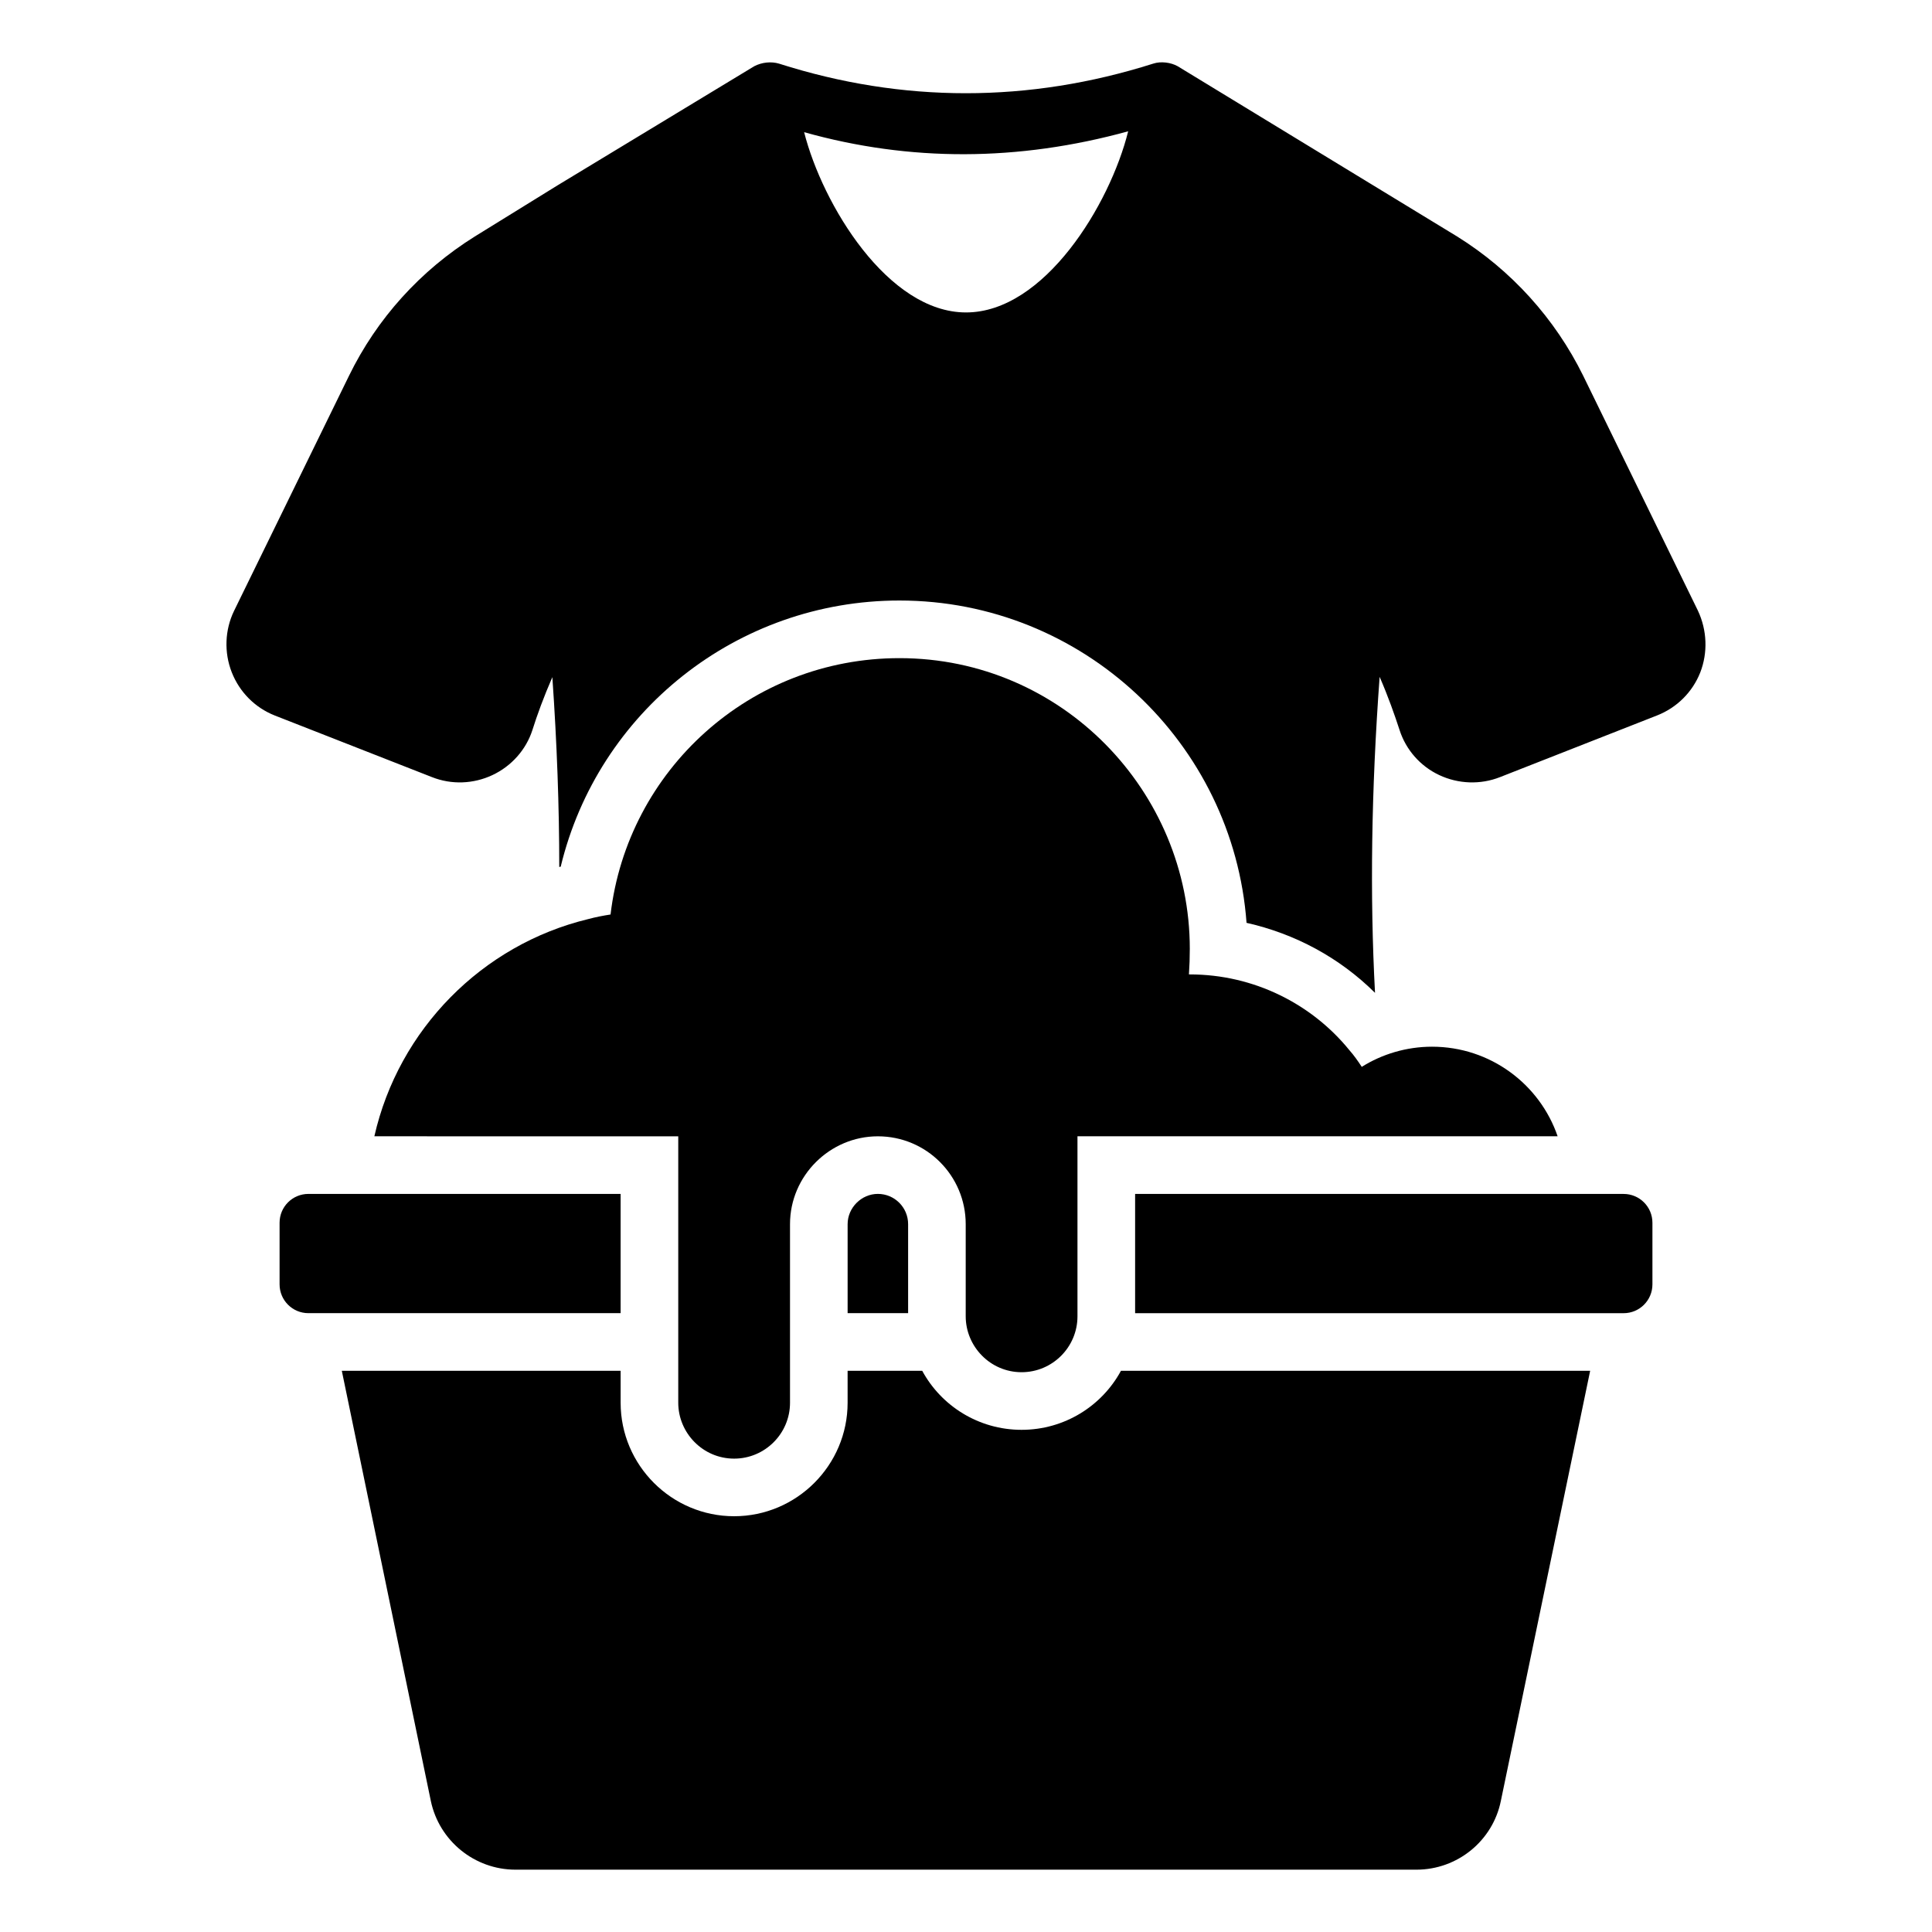
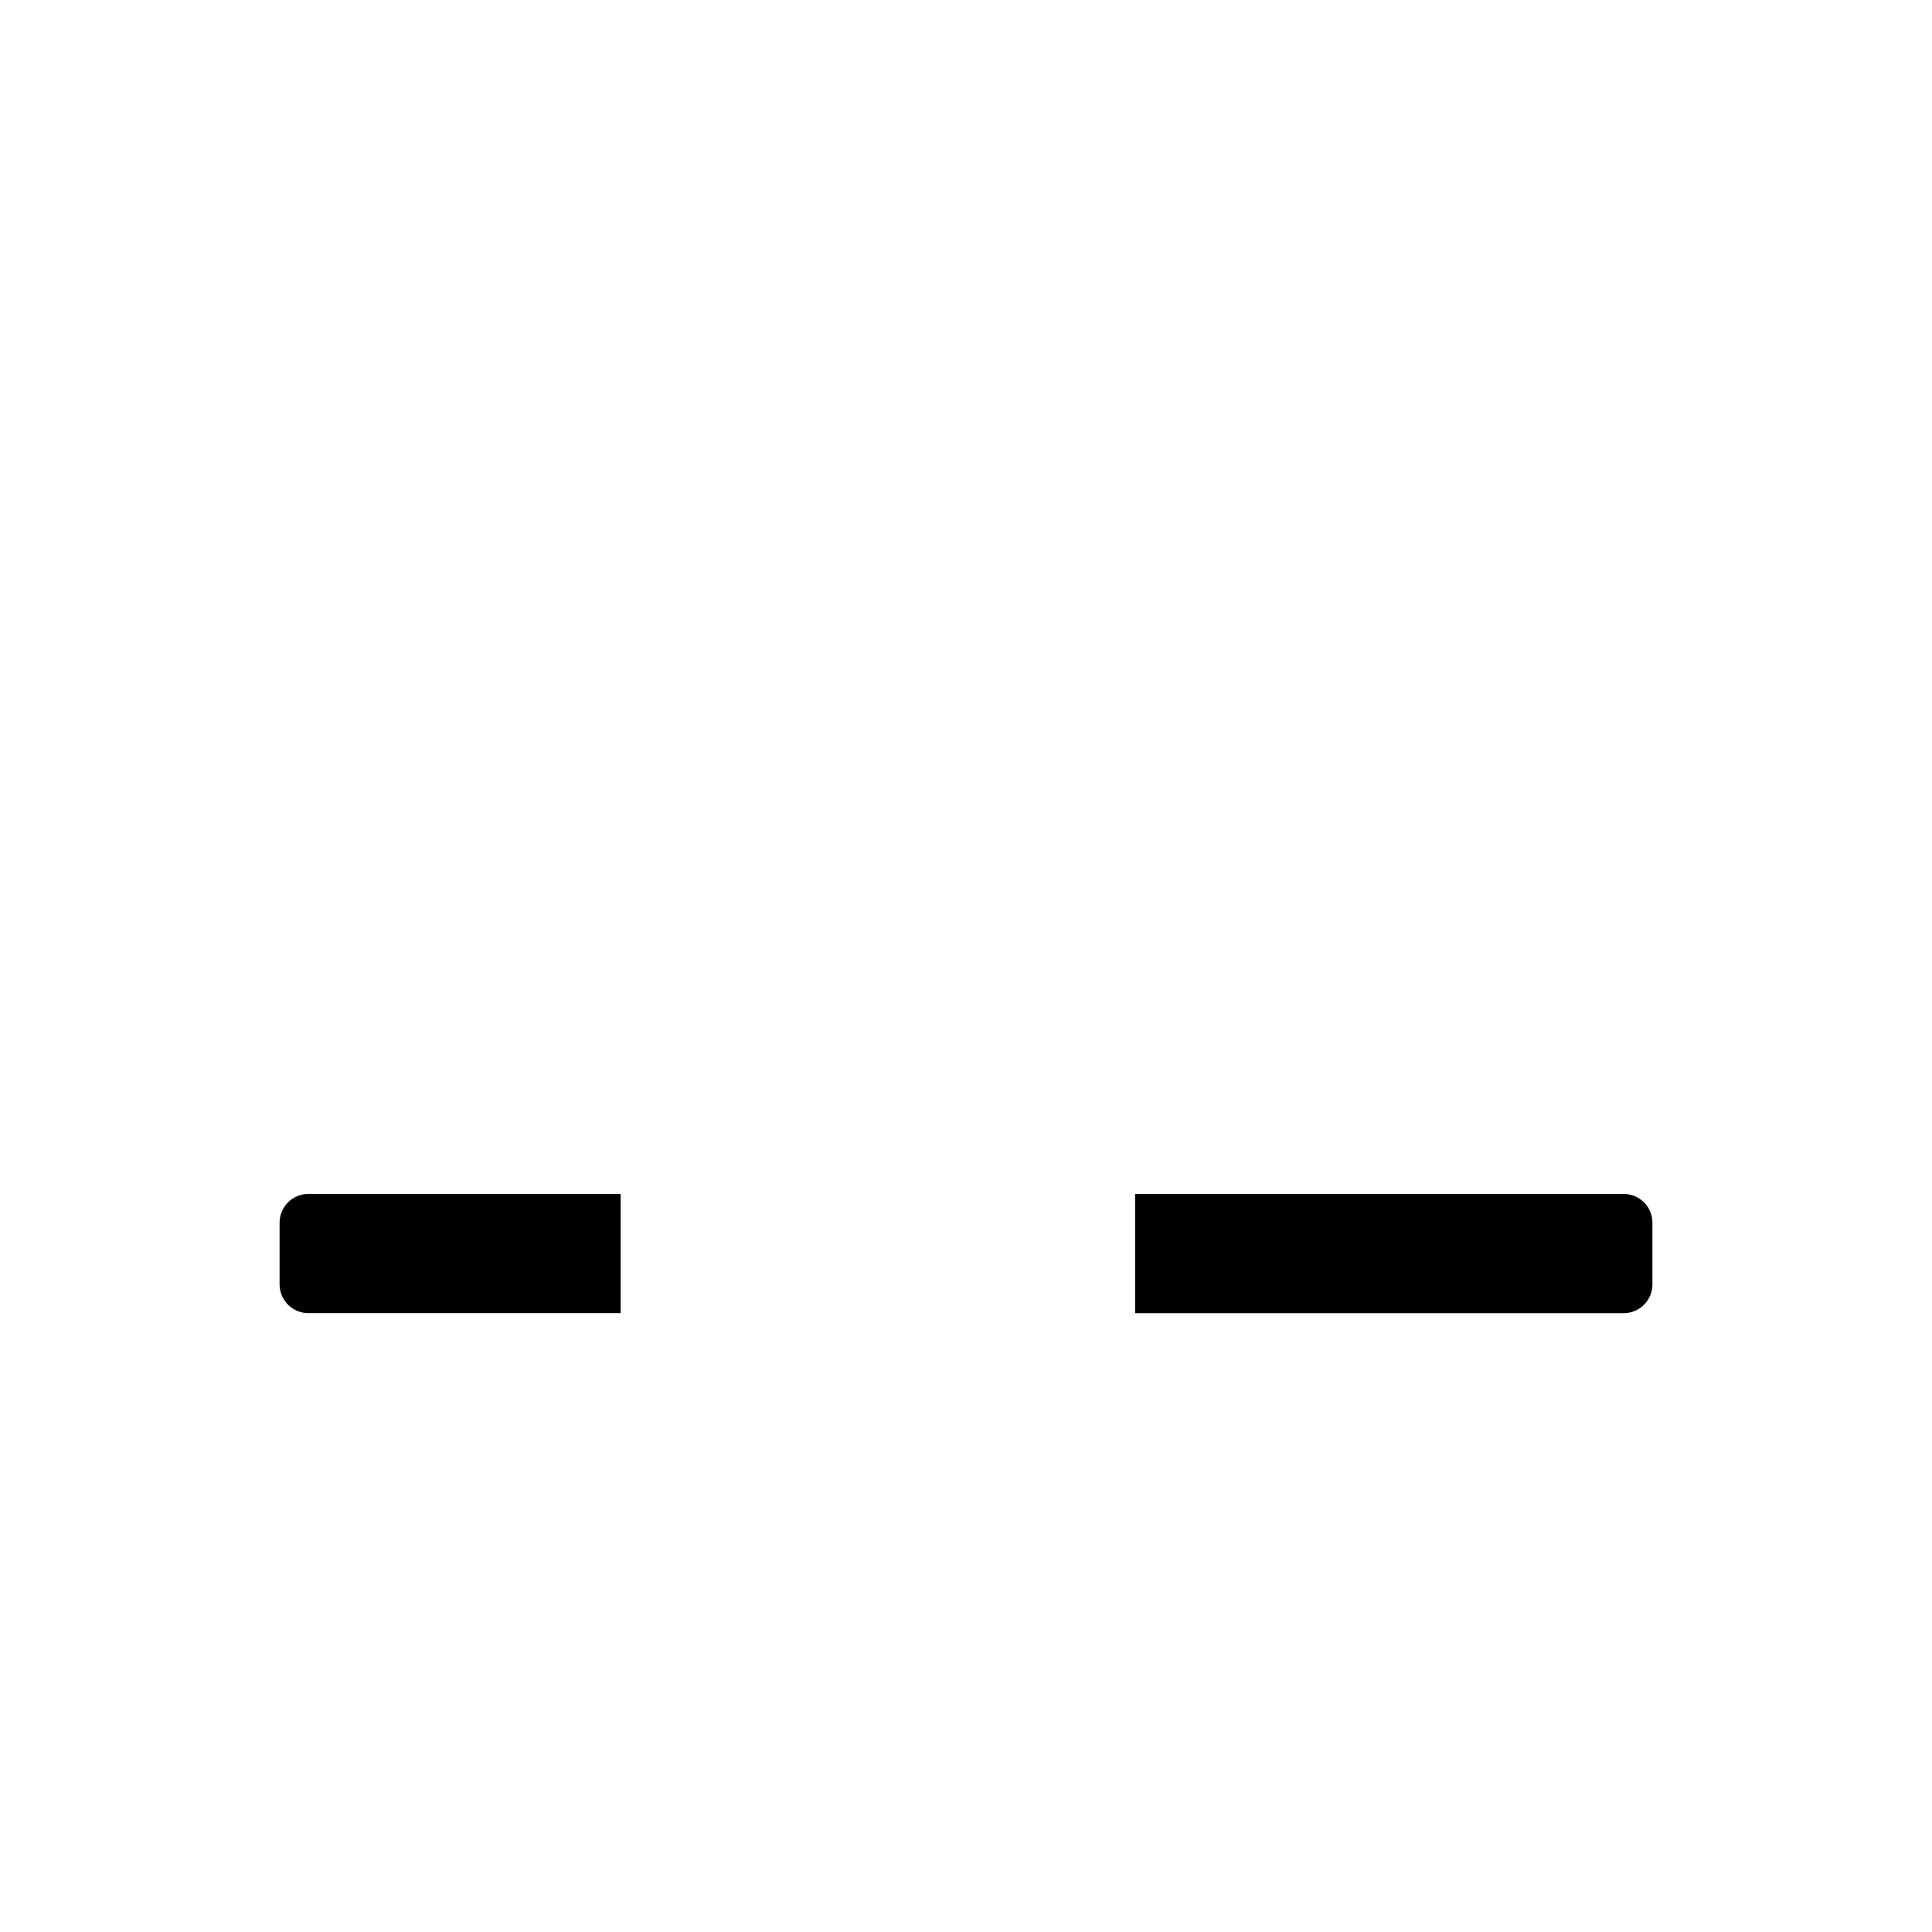
<svg xmlns="http://www.w3.org/2000/svg" fill="#000000" width="800px" height="800px" version="1.1" viewBox="144 144 512 512">
  <g>
    <path d="m308.47 460.4v31.602h-82.746c-4.215 0-7.633-3.418-7.633-7.633v-16.336c0-4.215 3.418-7.633 7.633-7.633z" />
-     <path d="m384.66 468.41v23.586h-16.031v-23.586c0-4.352 3.664-8.016 8.016-8.016 4.426 0.004 8.016 3.59 8.016 8.016z" />
    <path d="m581.91 468.04v16.336c0 4.215-3.418 7.633-7.633 7.633h-129.46v-31.602h129.46c4.215 0 7.633 3.414 7.633 7.633z" />
-     <path d="m565.41 507.27-23.664 113.97c-2.137 10.609-11.527 18.242-22.367 18.242h-238.77c-10.84 0-20.23-7.633-22.441-18.242l-23.586-113.97h73.891v8.473c0 16.566 13.512 30.074 30.074 30.074 16.566 0 30.078-13.512 30.078-30.074v-8.473h19.77c5.039 9.312 14.961 15.648 26.336 15.648s21.297-6.336 26.336-15.648z" />
-     <path d="m556.79 445.13h-127.25v47.711c0 8.168-6.641 14.809-14.809 14.809-8.32 0-14.809-6.852-14.809-14.809v-24.426c0-12.824-10.383-23.281-23.281-23.281-12.742 0-23.281 10.465-23.281 23.281v47.328c0 8.168-6.641 14.809-14.809 14.809-8.32 0-14.809-6.848-14.809-14.809v-70.609l-80.535-0.004c6.414-28.32 28.551-50.762 56.641-57.555 1.984-0.535 3.969-0.918 5.953-1.223 4.504-38.242 36.945-67.938 76.562-67.938 43.129 0 76.945 35.344 76.945 77.023 0 2.289-0.078 4.582-0.23 6.793h0.23c17.023 0 32.367 7.863 42.289 20.074 1.219 1.375 2.289 2.902 3.281 4.426 5.344-3.359 11.832-5.344 18.625-5.344 15.426 0.004 28.551 9.926 33.285 23.742z" />
-     <path d="m593.96 305.82-30.383-62.211c-7.481-15.191-19.082-28.016-33.434-36.945l-74.047-45.113c-1.754-0.992-4.426-1.375-6.488-0.688-32.977 10.457-66.41 10.457-99.16 0-2.062-0.609-4.504-0.383-6.566 0.688l-52.059 31.527-21.984 13.586c-14.426 9.008-25.953 21.754-33.359 36.945l-30.457 62.289c-2.441 5.039-2.672 10.992-0.609 16.258s6.184 9.391 11.375 11.449l41.68 16.336c5.191 2.062 10.992 1.832 16.031-0.535 5.039-2.367 8.93-6.719 10.609-11.984 1.223-3.894 2.977-8.703 5.269-13.969 1.223 17.559 1.832 34.352 1.832 50.305 0.152 0 0.227-0.078 0.383-0.078 9.848-40.914 46.641-70.535 89.77-70.535 48.551 0 88.473 37.711 91.984 85.418 12.898 2.902 24.656 9.238 34.047 18.551-1.375-25.801-0.992-53.512 1.223-83.738 2.289 5.266 3.969 10.074 5.269 14.047 1.68 5.266 5.496 9.617 10.535 11.984 5.039 2.367 10.918 2.594 16.105 0.535l41.602-16.336c5.266-2.062 9.391-6.184 11.449-11.375 2.055-5.266 1.824-11.223-0.617-16.41zm-193.96-79.02c-20.688 0-38.016-28.535-42.898-47.773 28.016 7.863 56.719 7.785 85.875-0.23-4.812 19.391-22.215 48.004-42.977 48.004z" />
  </g>
</svg>